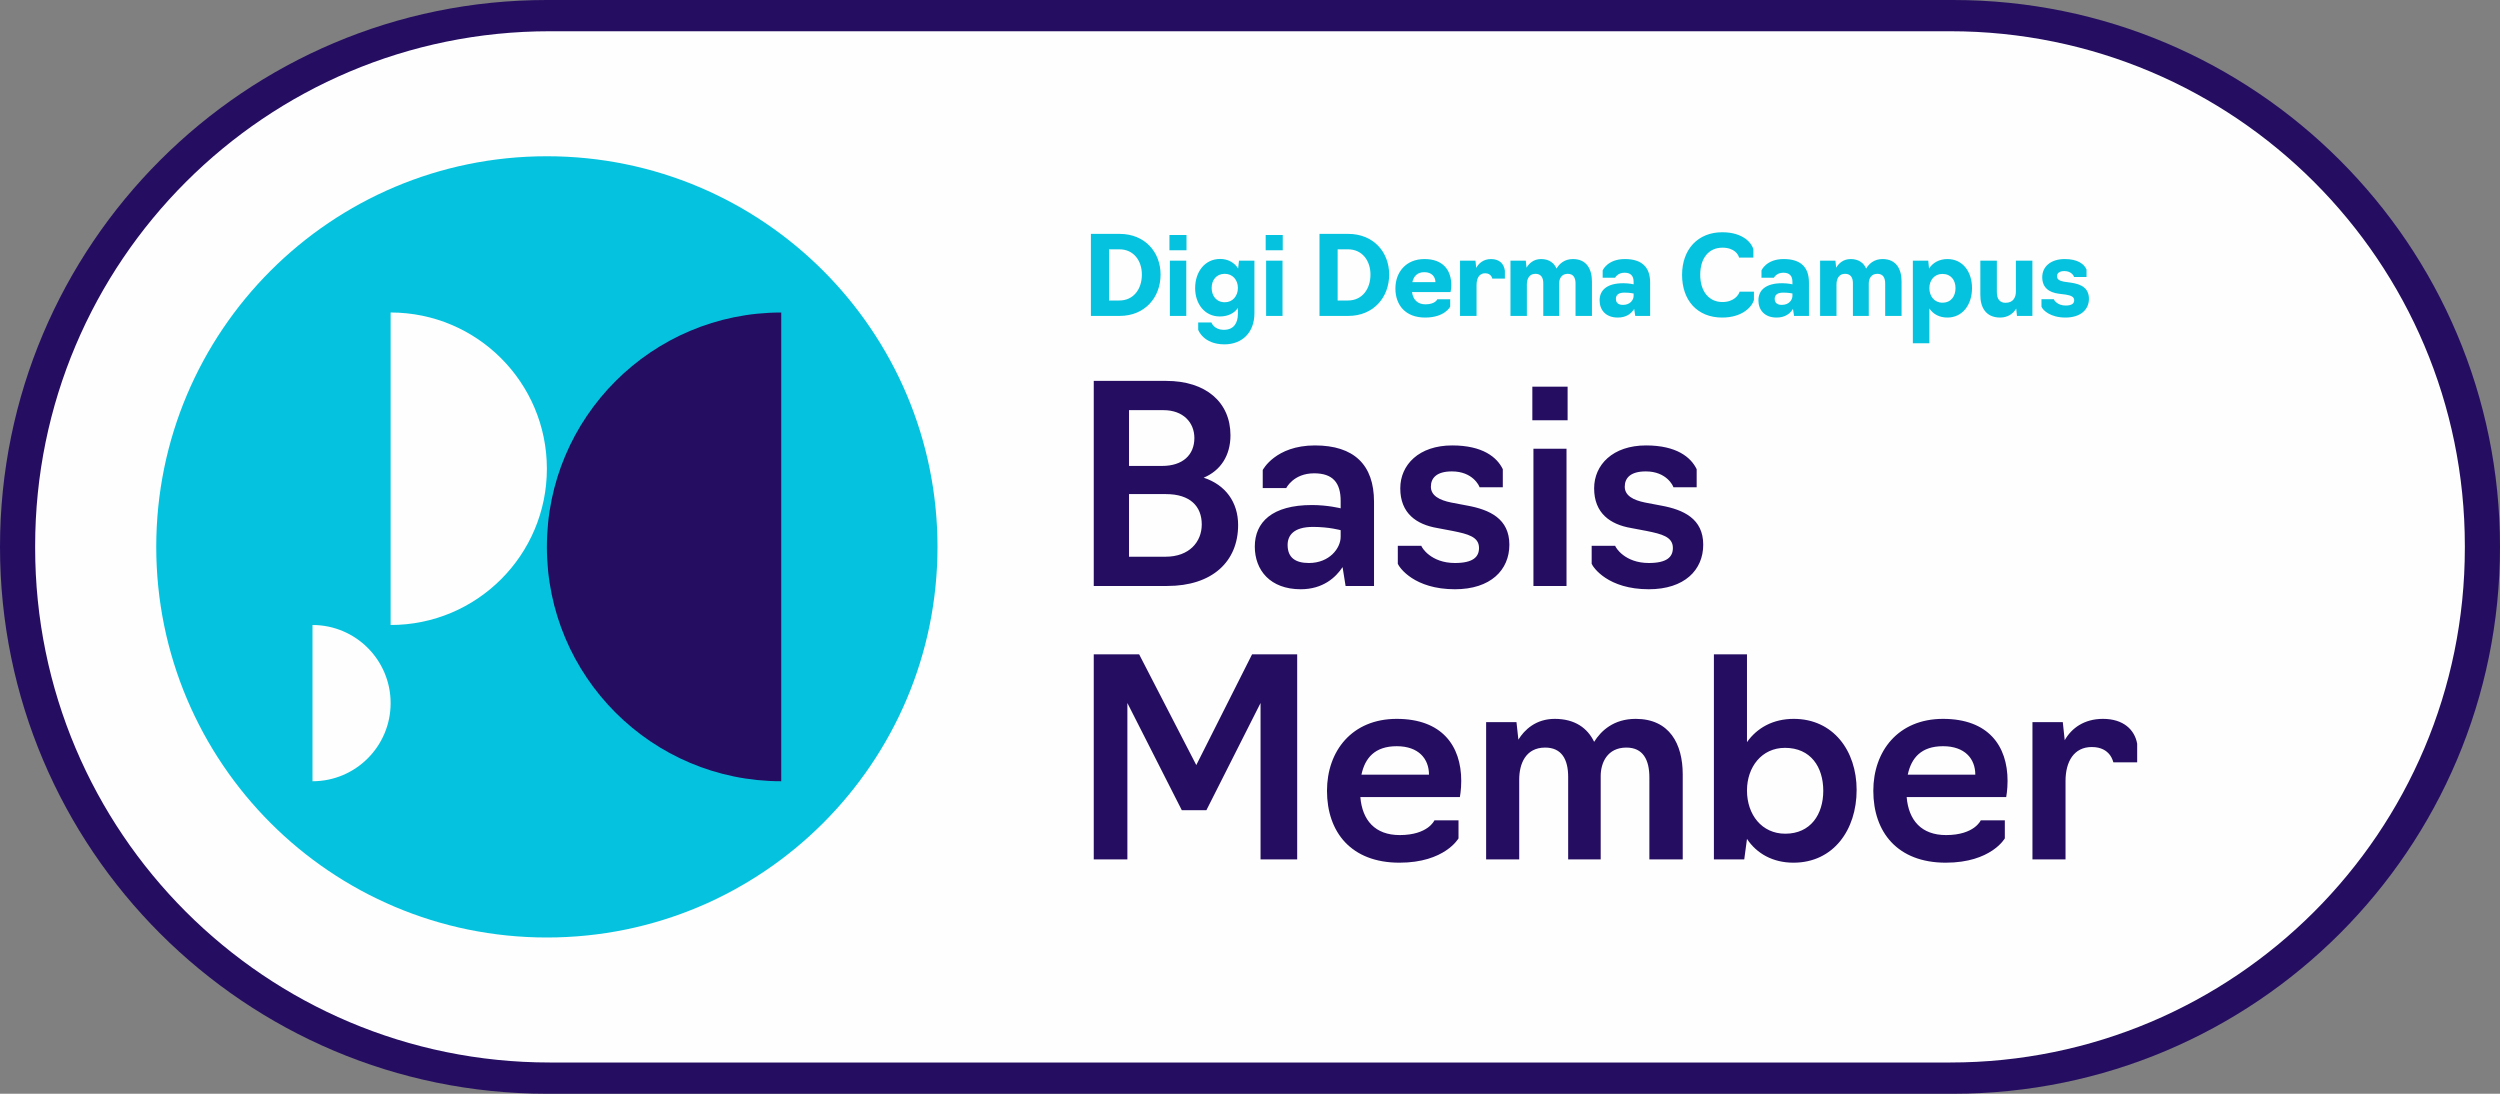
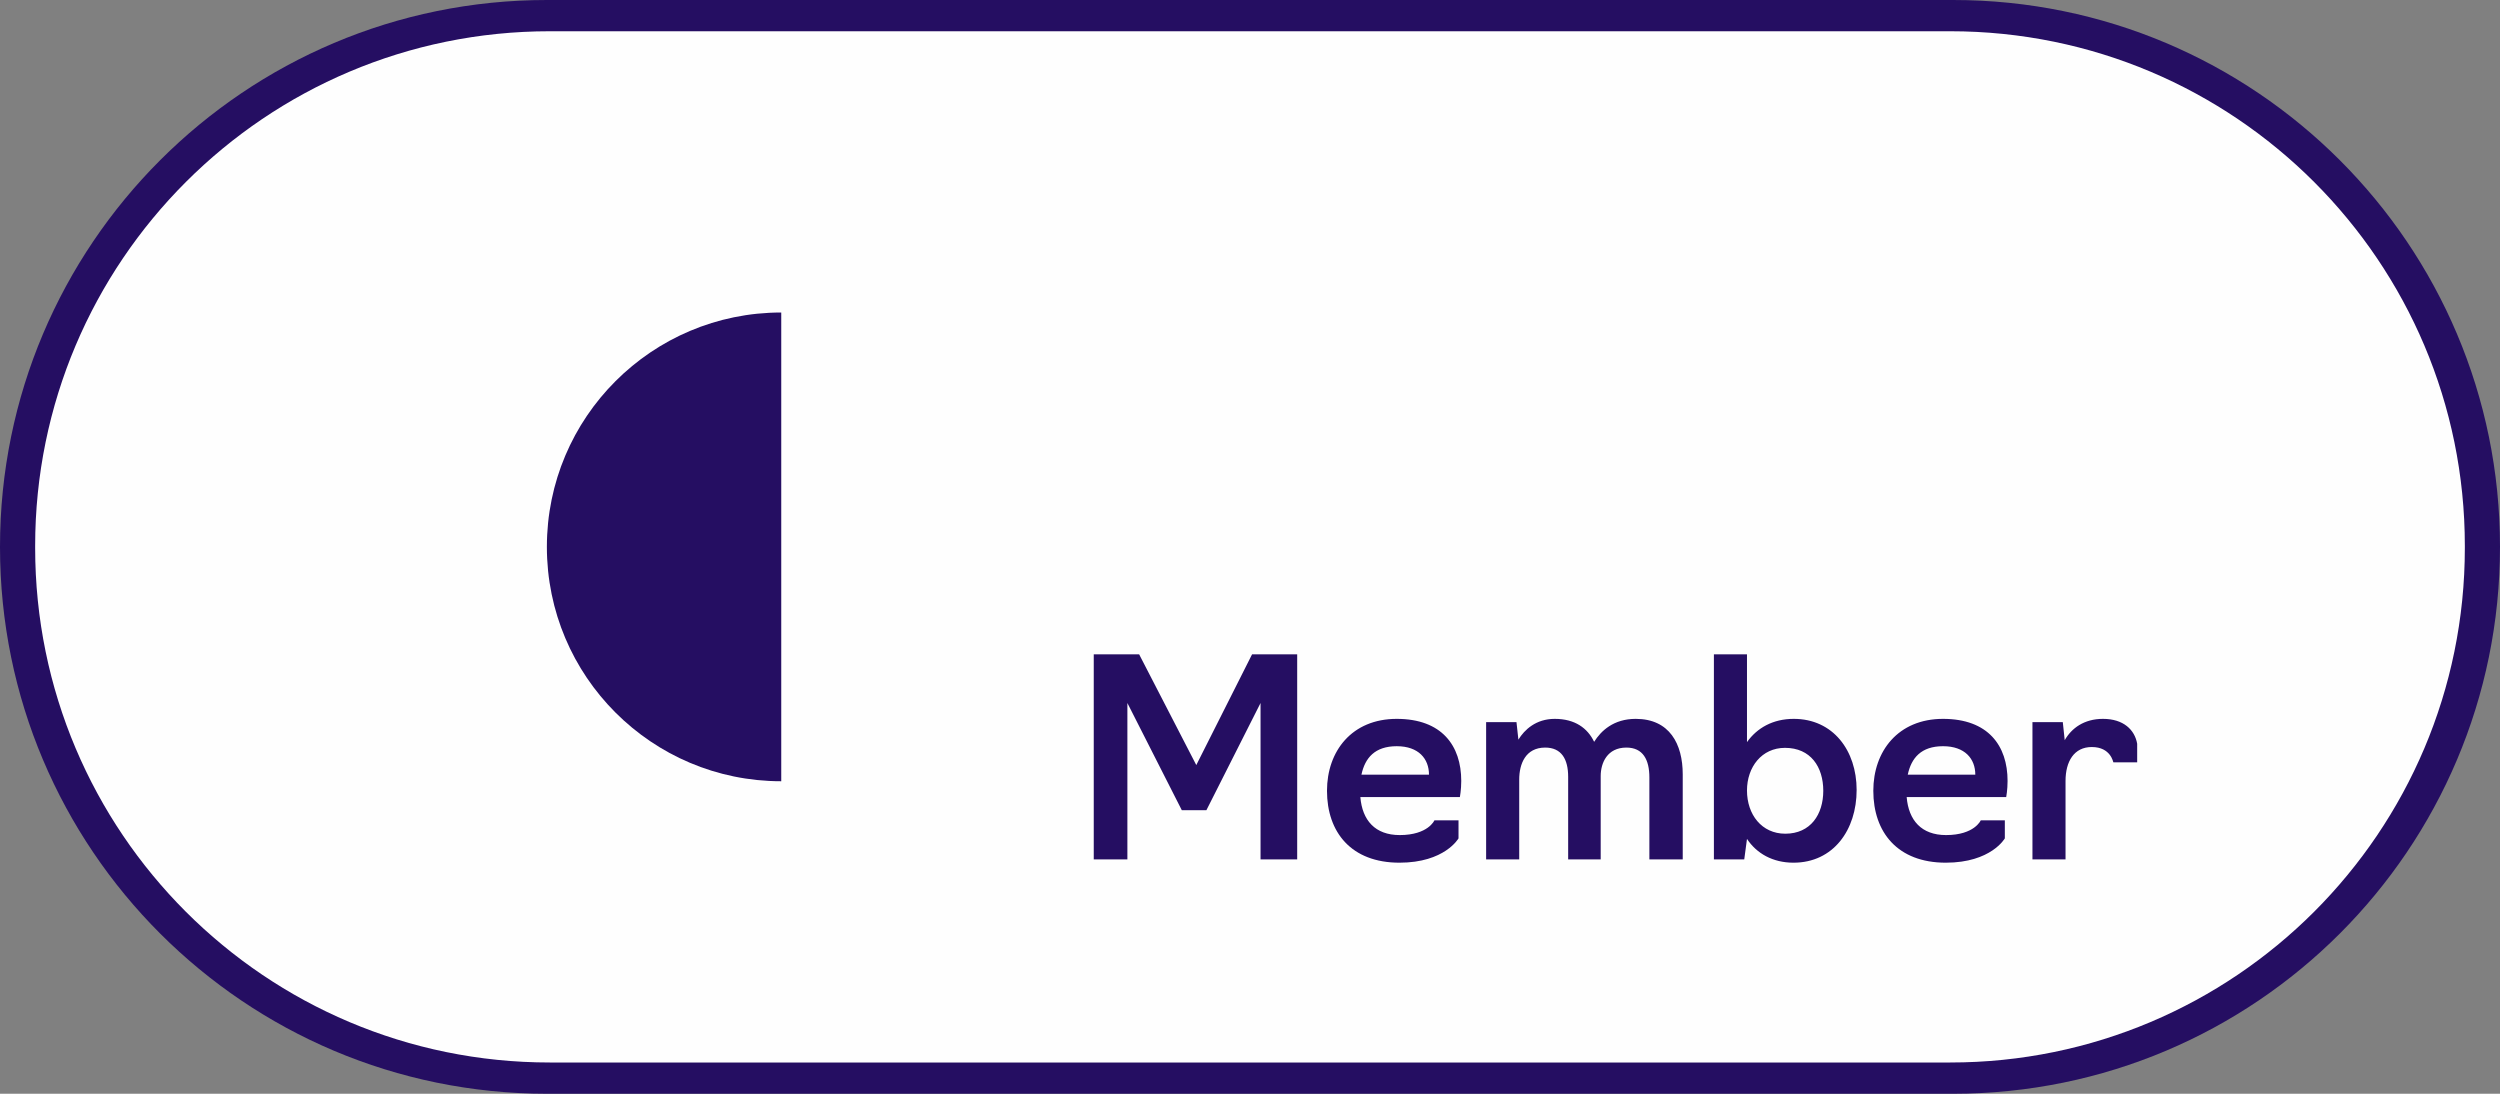
<svg xmlns="http://www.w3.org/2000/svg" width="640px" height="280px" viewBox="0 0 640 280" version="1.1">
  <rect x="0" y="0" width="640" height="280" fill="#808080" stroke="none" />
  <title>DDC-Basis-Member-Badge</title>
  <g id="Page-1" stroke="none" stroke-width="1" fill="none" fill-rule="evenodd">
    <g id="DDC-Basis-Member-Badge">
      <path d="M140,0 C62.68,0 0,62.68 0,140 C0,217.32 62.68,280 140,280 L500,280 C577.32,280 640,217.32 640,140 C640,62.68 577.32,0 500,0 L140,0 Z" id="Fill-1" fill="#250E62" />
      <path d="M140.741,8 C67.983,8 9,66.983 9,139.741 L9,140.259 C9,213.017 67.983,272 140.741,272 L499.259,272 C572.017,272 631,213.017 631,140.259 L631,139.741 C631,66.983 572.017,8 499.259,8 L140.741,8 Z" id="Fill-3" fill="#FEFEFE" />
-       <path d="M140,240 C195.228,240 240,195.229 240,140 C240,84.771 195.228,40 140,40 C84.772,40 40,84.771 40,140 C40,195.229 84.772,240 140,240" id="Fill-5" fill="#05C3DE" />
      <path d="M200,80 C166.863,80 140,106.863 140,140 C140,173.137 166.863,200 200,200 L200,80 Z" id="Fill-7" fill="#250E62" />
-       <path d="M100,160 C122.091,160 140,142.091 140,120 C140,97.909 122.091,80 100,80 L100,160 Z" id="Fill-9" fill="#FEFEFE" />
-       <path d="M80,200 C91.046,200 100,191.046 100,180 C100,168.954 91.046,160 80,160 L80,200 Z" id="Fill-11" fill="#FEFEFE" />
-       <path d="M279.272,80.876 L286.636,80.876 C293.104,80.876 297.108,76.116 297.108,70.292 C297.108,64.552 293.104,59.876 286.636,59.876 L279.272,59.876 L279.272,80.876 Z M283.92,76.928 L283.92,63.824 L286.552,63.824 C290.22,63.824 292.32,66.736 292.32,70.292 C292.32,73.96 290.22,76.928 286.552,76.928 L283.92,76.928 Z M299.487,80.876 L303.687,80.876 L303.687,66.736 L299.487,66.736 L299.487,80.876 Z M299.375,64.076 L303.743,64.076 L303.743,60.156 L299.375,60.156 L299.375,64.076 Z M313.459,88.156 C318.051,88.156 321.131,85.048 321.131,80.232 L321.131,66.736 L317.183,66.736 L316.959,68.724 C316.035,67.268 314.411,66.288 312.367,66.288 C308.419,66.288 305.955,69.62 305.955,73.764 C305.955,77.74 308.363,81.016 312.255,81.016 C314.327,81.016 315.951,80.232 316.903,78.832 L316.903,80.344 C316.903,82.752 315.783,84.432 313.347,84.432 C310.715,84.432 310.127,82.556 310.127,82.556 L306.739,82.556 L306.739,84.432 C306.739,84.432 308.027,88.156 313.459,88.156 L313.459,88.156 Z M313.571,77.376 C311.387,77.376 310.183,75.752 310.183,73.708 C310.183,71.692 311.387,70.096 313.543,70.096 C315.559,70.096 316.903,71.664 316.903,73.708 C316.903,75.78 315.559,77.376 313.571,77.376 L313.571,77.376 Z M324.127,80.876 L328.327,80.876 L328.327,66.736 L324.127,66.736 L324.127,80.876 Z M324.015,64.076 L328.383,64.076 L328.383,60.156 L324.015,60.156 L324.015,64.076 Z M337.791,80.876 L345.155,80.876 C351.623,80.876 355.627,76.116 355.627,70.292 C355.627,64.552 351.623,59.876 345.155,59.876 L337.791,59.876 L337.791,80.876 Z M342.439,76.928 L342.439,63.824 L345.071,63.824 C348.739,63.824 350.839,66.736 350.839,70.292 C350.839,73.96 348.739,76.928 345.071,76.928 L342.439,76.928 Z M364.839,81.296 C369.879,81.296 371.251,78.496 371.251,78.496 L371.251,76.62 L367.947,76.62 C367.947,76.62 367.443,77.908 364.923,77.908 C362.851,77.908 361.731,76.676 361.479,74.772 L371.335,74.772 C371.335,74.772 371.531,73.96 371.531,72.98 C371.531,69.2 369.459,66.316 364.671,66.316 C359.911,66.316 357.223,69.704 357.223,73.848 C357.223,78.048 359.743,81.296 364.839,81.296 L364.839,81.296 Z M361.563,72.224 C361.899,70.74 362.795,69.676 364.643,69.676 C366.547,69.676 367.471,70.88 367.471,72.224 L361.563,72.224 Z M373.771,80.876 L377.999,80.876 L377.999,72.98 C377.999,71.244 378.671,69.956 380.183,69.956 C381.835,69.956 382.003,71.328 382.031,71.328 L385.251,71.328 L385.251,69.312 C385.027,67.548 383.879,66.316 381.695,66.316 C379.791,66.316 378.531,67.408 377.915,68.584 L377.719,66.736 L373.771,66.736 L373.771,80.876 Z M386.679,80.876 L390.879,80.876 L390.879,72.784 C390.879,71.468 391.439,70.096 393.063,70.096 C394.491,70.096 395.079,71.048 395.079,72.504 L395.079,80.876 L399.139,80.876 L399.139,72.56 C399.139,71.384 399.727,70.096 401.323,70.096 C402.807,70.096 403.339,71.104 403.339,72.616 L403.339,80.876 L407.539,80.876 L407.539,72.084 C407.539,68.92 406.195,66.316 402.667,66.316 C400.455,66.316 399.167,67.576 398.467,68.752 C397.879,67.352 396.591,66.316 394.519,66.316 C392.587,66.316 391.411,67.464 390.795,68.528 L390.599,66.736 L386.679,66.736 L386.679,80.876 Z M414.146,81.296 C416.386,81.296 417.646,80.232 418.346,79.084 L418.626,80.876 L422.434,80.876 L422.434,72.308 C422.434,68.36 420.278,66.316 415.966,66.316 C411.486,66.316 410.282,69.228 410.282,69.228 L410.282,71.104 L413.474,71.104 C413.474,71.104 414.062,69.816 415.882,69.816 C417.478,69.816 418.206,70.628 418.206,72.168 L418.206,72.784 C418.206,72.784 417.03,72.504 415.574,72.504 C411.458,72.504 409.498,74.212 409.498,76.9 C409.498,79.308 411.038,81.296 414.146,81.296 L414.146,81.296 Z M415.518,78.048 C414.37,78.048 413.67,77.6 413.67,76.508 C413.67,75.612 414.202,74.912 415.854,74.912 C417.226,74.912 418.206,75.136 418.206,75.136 L418.206,75.752 C418.206,76.76 417.338,78.048 415.518,78.048 L415.518,78.048 Z M440.886,81.296 C446.094,81.296 448.558,78.468 449.006,76.788 L449.006,74.66 L445.338,74.66 C445.142,75.472 443.91,77.32 440.942,77.32 C437.47,77.32 435.258,74.576 435.258,70.348 C435.258,66.036 437.47,63.404 440.942,63.404 C443.966,63.404 445.03,65.14 445.198,65.952 L448.866,65.952 L448.866,63.824 C448.53,62.452 446.486,59.456 440.886,59.456 C434.698,59.456 430.61,63.796 430.61,70.376 C430.61,76.816 434.446,81.296 440.886,81.296 L440.886,81.296 Z M454.802,81.296 C457.042,81.296 458.302,80.232 459.002,79.084 L459.282,80.876 L463.09,80.876 L463.09,72.308 C463.09,68.36 460.934,66.316 456.622,66.316 C452.142,66.316 450.938,69.228 450.938,69.228 L450.938,71.104 L454.13,71.104 C454.13,71.104 454.718,69.816 456.538,69.816 C458.134,69.816 458.862,70.628 458.862,72.168 L458.862,72.784 C458.862,72.784 457.686,72.504 456.23,72.504 C452.114,72.504 450.154,74.212 450.154,76.9 C450.154,79.308 451.694,81.296 454.802,81.296 L454.802,81.296 Z M456.174,78.048 C455.026,78.048 454.326,77.6 454.326,76.508 C454.326,75.612 454.858,74.912 456.51,74.912 C457.882,74.912 458.862,75.136 458.862,75.136 L458.862,75.752 C458.862,76.76 457.994,78.048 456.174,78.048 L456.174,78.048 Z M465.946,80.876 L470.146,80.876 L470.146,72.784 C470.146,71.468 470.706,70.096 472.33,70.096 C473.758,70.096 474.346,71.048 474.346,72.504 L474.346,80.876 L478.406,80.876 L478.406,72.56 C478.406,71.384 478.994,70.096 480.59,70.096 C482.074,70.096 482.606,71.104 482.606,72.616 L482.606,80.876 L486.806,80.876 L486.806,72.084 C486.806,68.92 485.462,66.316 481.934,66.316 C479.722,66.316 478.434,67.576 477.734,68.752 C477.146,67.352 475.858,66.316 473.786,66.316 C471.854,66.316 470.678,67.464 470.062,68.528 L469.866,66.736 L465.946,66.736 L465.946,80.876 Z M489.69,87.876 L493.918,87.876 L493.918,78.972 C494.898,80.428 496.494,81.296 498.538,81.296 C502.402,81.296 504.838,77.992 504.838,73.764 C504.838,69.648 502.542,66.316 498.538,66.316 C496.466,66.316 494.758,67.268 493.834,68.752 L493.638,66.736 L489.69,66.736 L489.69,87.876 Z M497.25,77.488 C495.234,77.488 493.918,75.864 493.918,73.764 C493.918,71.692 495.234,70.124 497.25,70.124 C499.462,70.124 500.61,71.72 500.61,73.764 C500.61,75.864 499.462,77.488 497.25,77.488 L497.25,77.488 Z M512.062,81.296 C514.19,81.296 515.534,80.064 516.15,79 L516.346,80.876 L520.294,80.876 L520.294,66.736 L516.066,66.736 L516.066,74.688 C516.066,76.06 515.422,77.516 513.434,77.516 C511.809,77.516 511.194,76.396 511.194,74.744 L511.194,66.736 L506.966,66.736 L506.966,75.528 C506.966,78.608 508.309,81.296 512.062,81.296 L512.062,81.296 Z M528.749,81.296 C532.557,81.296 534.769,79.308 534.769,76.508 C534.769,73.792 532.893,72.756 530.177,72.364 L528.385,72.112 C527.238,71.916 526.593,71.496 526.593,70.74 C526.593,69.956 527.153,69.396 528.497,69.396 C530.234,69.396 530.905,70.6 530.961,70.908 L534.153,70.908 L534.153,69.004 C533.538,67.548 531.83,66.316 528.581,66.316 C524.997,66.316 522.813,68.248 522.813,70.964 C522.813,73.596 524.493,74.856 527.041,75.192 L528.834,75.416 C530.177,75.64 530.989,75.976 530.989,76.872 C530.989,77.656 530.43,78.216 528.805,78.216 C526.845,78.216 525.893,77.012 525.781,76.592 L522.617,76.592 L522.617,78.496 C522.953,79.42 524.885,81.296 528.749,81.296 L528.749,81.296 Z" id="Fill-13" fill="#05C3DE" />
      <path d="M302.54,207.409 L308.84,207.409 L322.7,179.969 L322.7,220.009 L332.08,220.009 L332.08,167.509 L320.53,167.509 L306.25,195.859 L291.62,167.509 L280,167.509 L280,220.009 L288.61,220.009 L288.61,179.969 L302.54,207.409 Z M358.26,220.849 C369.88,220.849 373.38,214.619 373.38,214.619 L373.38,209.999 L367.22,209.999 C367.22,209.999 365.61,213.779 358.33,213.779 C352.03,213.779 348.74,209.999 348.25,204.049 L373.73,204.049 C373.73,204.049 374.08,202.229 374.08,199.919 C374.08,190.889 369.11,184.029 357.56,184.029 C346.08,184.029 339.71,192.289 339.71,202.439 C339.71,213.079 345.94,220.849 358.26,220.849 L358.26,220.849 Z M348.53,198.309 C349.44,194.039 351.96,191.029 357.56,191.029 C363.16,191.029 365.82,194.249 365.82,198.309 L348.53,198.309 Z M380.449,220.009 L388.919,220.009 L388.919,199.569 C388.919,195.579 390.529,191.379 395.569,191.379 C399.769,191.379 401.449,194.389 401.449,198.869 L401.449,220.009 L409.779,220.009 L409.779,198.659 C409.779,195.299 411.459,191.379 416.359,191.379 C420.629,191.379 422.239,194.529 422.239,199.009 L422.239,220.009 L430.779,220.009 L430.779,198.239 C430.779,190.469 427.419,184.029 418.739,184.029 C413.069,184.029 409.849,187.109 408.099,189.909 C406.419,186.409 403.199,184.029 398.019,184.029 C393.189,184.029 390.249,186.829 388.709,189.349 L388.219,184.869 L380.449,184.869 L380.449,220.009 Z M459.128,220.849 C469.348,220.849 475.298,212.449 475.298,202.229 C475.298,192.149 469.278,184.029 459.198,184.029 C453.878,184.029 449.818,186.339 447.228,189.979 L447.228,167.509 L438.758,167.509 L438.758,220.009 L446.528,220.009 L447.228,214.759 C449.678,218.469 453.808,220.849 459.128,220.849 L459.128,220.849 Z M457.028,213.429 C451.008,213.429 447.228,208.529 447.228,202.369 C447.228,196.349 451.008,191.449 456.958,191.449 C463.538,191.449 466.758,196.349 466.758,202.439 C466.758,208.459 463.538,213.429 457.028,213.429 L457.028,213.429 Z M498.118,220.849 C509.738,220.849 513.238,214.619 513.238,214.619 L513.238,209.999 L507.078,209.999 C507.078,209.999 505.468,213.779 498.188,213.779 C491.888,213.779 488.598,209.999 488.108,204.049 L513.588,204.049 C513.588,204.049 513.938,202.229 513.938,199.919 C513.938,190.889 508.968,184.029 497.418,184.029 C485.938,184.029 479.568,192.289 479.568,202.439 C479.568,213.079 485.798,220.849 498.118,220.849 L498.118,220.849 Z M488.388,198.309 C489.298,194.039 491.818,191.029 497.418,191.029 C503.018,191.029 505.678,194.249 505.678,198.309 L488.388,198.309 Z M520.307,220.009 L528.777,220.009 L528.777,199.919 C528.777,194.949 530.947,191.239 535.497,191.239 C540.397,191.239 540.957,195.159 541.027,195.159 L547.117,195.159 L547.117,190.399 C546.487,186.829 543.617,184.029 538.367,184.029 C533.537,184.029 530.317,186.409 528.567,189.489 L528.077,184.869 L520.307,184.869 L520.307,220.009 Z" id="Fill-15" fill="#250E62" />
-       <path d="M280,150.009 L298.83,150.009 C310.24,150.009 316.96,143.849 316.96,134.399 C316.96,128.589 313.74,124.109 308.14,122.289 C312.48,120.469 315,116.619 315,111.439 C315,102.969 308.7,97.509 298.55,97.509 L280,97.509 L280,150.009 Z M289.03,119.279 L289.03,104.999 L297.85,104.999 C302.89,104.999 305.76,108.149 305.76,112.139 C305.76,116.479 302.75,119.279 297.5,119.279 L289.03,119.279 Z M289.03,142.519 L289.03,126.489 L298.48,126.489 C304.71,126.489 307.65,129.639 307.65,134.259 C307.65,138.739 304.43,142.519 298.41,142.519 L289.03,142.519 Z M332.99,150.849 C338.66,150.849 341.95,147.839 343.7,145.179 L344.47,150.009 L351.75,150.009 L351.75,128.449 C351.75,118.929 346.57,114.029 336.63,114.029 C326.48,114.029 323.26,120.329 323.26,120.329 L323.26,124.949 L329.28,124.949 C329.28,124.949 331.1,121.169 336.42,121.169 C341.18,121.169 343.21,123.549 343.21,128.239 L343.21,130.129 C343.21,130.129 339.92,129.289 335.86,129.289 C325.64,129.289 321.23,133.699 321.23,139.929 C321.23,145.949 325.15,150.849 332.99,150.849 L332.99,150.849 Z M335.09,144.129 C331.59,144.129 329.63,142.729 329.63,139.509 C329.63,137.129 331.1,134.889 336.14,134.889 C340.27,134.889 343.21,135.729 343.21,135.729 L343.21,137.409 C343.21,140.349 340.34,144.129 335.09,144.129 L335.09,144.129 Z M372.469,150.849 C381.569,150.849 386.399,145.949 386.399,139.439 C386.399,132.789 381.359,130.479 375.619,129.429 L371.559,128.659 C368.409,128.029 366.309,126.839 366.309,124.599 C366.309,122.359 367.779,120.679 371.699,120.679 C377.019,120.679 378.699,124.389 378.769,124.739 L384.719,124.739 L384.719,120.119 C383.249,117.039 379.539,114.029 371.769,114.029 C363.229,114.029 358.469,118.999 358.469,125.019 C358.469,131.389 362.599,134.259 367.919,135.169 L371.979,135.939 C375.759,136.709 378.629,137.409 378.629,140.279 C378.629,142.589 377.089,144.129 372.469,144.129 C366.309,144.129 363.929,140.139 363.859,139.719 L357.839,139.719 L357.839,144.339 C358.259,145.319 362.039,150.849 372.469,150.849 L372.469,150.849 Z M392.559,150.009 L401.029,150.009 L401.029,114.869 L392.559,114.869 L392.559,150.009 Z M392.279,107.589 L401.309,107.589 L401.309,98.979 L392.279,98.979 L392.279,107.589 Z M422.098,150.849 C431.198,150.849 436.028,145.949 436.028,139.439 C436.028,132.789 430.988,130.479 425.248,129.429 L421.188,128.659 C418.038,128.029 415.938,126.839 415.938,124.599 C415.938,122.359 417.408,120.679 421.328,120.679 C426.648,120.679 428.328,124.389 428.398,124.739 L434.348,124.739 L434.348,120.119 C432.878,117.039 429.168,114.029 421.398,114.029 C412.858,114.029 408.098,118.999 408.098,125.019 C408.098,131.389 412.228,134.259 417.548,135.169 L421.608,135.939 C425.388,136.709 428.258,137.409 428.258,140.279 C428.258,142.589 426.718,144.129 422.098,144.129 C415.938,144.129 413.558,140.139 413.488,139.719 L407.468,139.719 L407.468,144.339 C407.888,145.319 411.668,150.849 422.098,150.849 L422.098,150.849 Z" id="Fill-17" fill="#250E62" />
    </g>
  </g>
</svg>